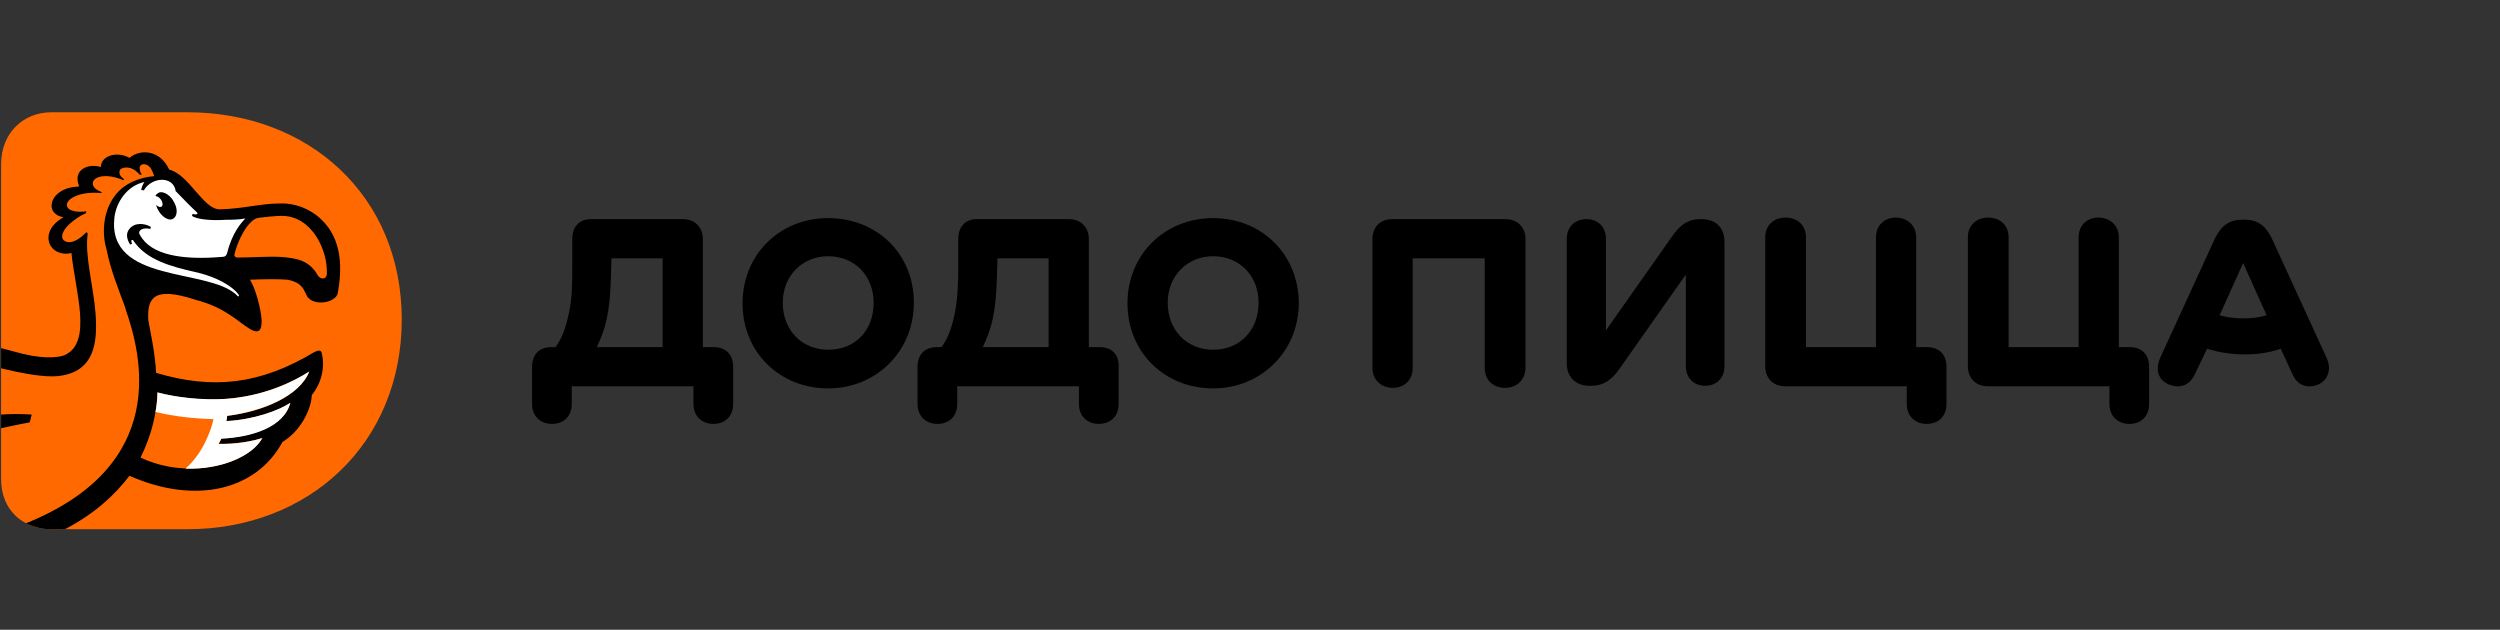
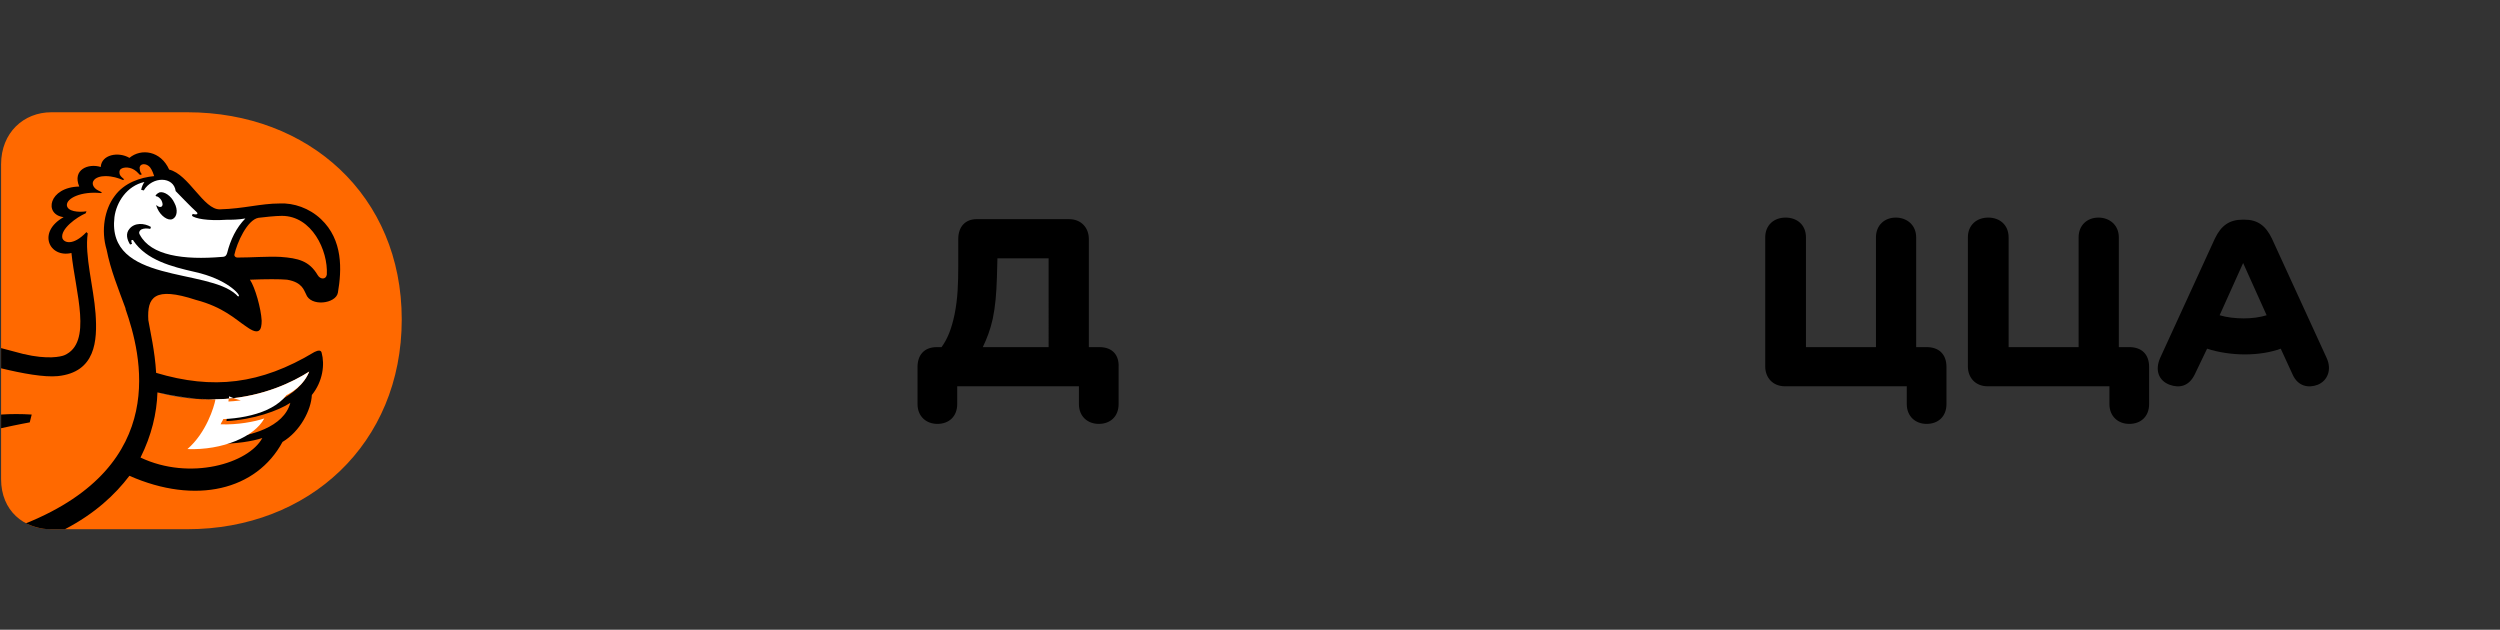
<svg xmlns="http://www.w3.org/2000/svg" version="1.1" id="Слой_1" x="0px" y="0px" width="571.677px" height="144px" viewBox="38.927 0 571.677 144" enable-background="new 38.927 0 571.677 144" xml:space="preserve">
  <rect x="38.927" y="0" width="571.677" height="144" fill="#333333" stroke="none" />
  <g>
    <path fill="#FF6900" d="M81.781,25.672c27.709,0,49.012,19.069,49.012,47.374c0,28.454-21.303,47.969-49.012,47.969H50.646   c-6.257,0-11.471-4.171-11.471-11.471V37.59c0-7.3,5.214-11.918,11.471-11.918H81.781z" />
    <path d="M113.662,62.767c-0.149,1.192-1.49,1.192-2.086,0.149c-1.937-3.277-4.469-3.873-8.491-4.171   c-2.979-0.149-6.555,0.149-9.832,0.149c-0.596,0-0.745-0.447-0.745-0.596c0.596-2.83,2.979-8.045,5.512-8.491   c1.192-0.149,3.873-0.447,5.363-0.447C110.235,49.359,113.96,57.255,113.662,62.767 M74.929,89.731   c4.32,1.192,10.428,1.937,15.493,1.49c8.789-0.596,15.493-3.873,19.218-6.257c-2.235,5.661-10.726,9.236-18.771,10.13   c0,0.447-0.149,0.745-0.149,1.192c6.108-0.298,11.918-2.384,14.599-4.171c-1.49,5.512-8.938,7.747-15.791,8.194   c-0.149,0.447-0.447,0.894-0.596,1.192c4.022,0,7.747-0.596,9.981-1.341c-3.128,5.81-16.536,9.832-27.858,4.469   C73.588,99.563,74.78,94.498,74.929,89.731 M112.321,50.104c-2.682-2.533-6.257-3.724-9.385-3.575   c-4.469,0-8.194,1.192-13.706,1.341c-3.724,0.149-7.151-8.045-11.62-9.087c-1.937-4.32-6.406-4.916-9.087-2.682   c-2.533-1.49-6.406-0.745-6.555,2.086c-2.83-0.894-6.555,0.596-4.916,4.469c-7.002,0.149-8.194,6.406-3.575,7.002   c-6.108,3.426-3.277,9.385,1.788,8.194c0.894,8.938,4.916,20.558-1.639,23.389c-0.745,0.298-3.724,1.043-9.385-0.298   c-1.639-0.447-3.426-0.894-5.065-1.341v4.618c4.916,1.192,9.832,2.086,12.961,1.788c8.64-0.894,9.087-8.045,8.64-14.301   c-0.447-6.108-2.533-13.259-1.788-18.324l-0.298-0.298c-3.128,3.277-5.214,2.384-5.512,1.341c-0.447-2.086,3.277-4.767,5.363-5.661   c0-0.149,0.149-0.298,0.149-0.447c-1.937,0.298-4.32,0-4.469-1.341c-0.149-1.639,3.277-3.277,7.747-2.83   c0.149,0,0.149-0.149,0.298-0.149c-0.298-0.149-0.596-0.298-0.894-0.447c-1.192-0.596-1.49-1.639-1.043-2.235   c0.447-0.745,1.639-1.043,2.682-1.043c1.639,0,2.979,0.447,4.022,0.894c0.149,0,0.149-0.149,0.298-0.149   c-0.298-0.298-0.745-0.596-0.894-0.894c-0.298-0.447-0.298-1.192,0.149-1.49c0.596-0.447,2.235-0.596,3.575,0.596   c0.298,0.298,0.596,0.596,0.745,0.745c0.149,0,0.298,0,0.447-0.149c-0.298-0.298-0.447-0.745-0.447-1.043   c-0.149-0.447,0-1.043,0.596-1.192c0.596-0.149,1.341,0.149,1.788,0.745s0.745,1.49,0.894,1.937   c-3.128,0.298-6.853,1.49-9.087,4.618l0,0l0,0c-2.235,2.979-3.128,7.747-1.788,12.216c0.894,4.618,2.682,8.938,4.32,13.408l0,0   c0,0,0,0,0,0.149l0,0c3.575,10.279,10.428,35.605-22.793,49.012c1.639,0.745,3.575,1.341,5.512,1.341h3.426   c6.853-3.575,11.471-7.896,14.748-12.216c15.195,6.704,29.05,3.277,35.009-7.747c4.022-2.384,6.555-7.3,6.704-10.726   c2.533-3.128,2.979-7.002,2.235-9.683c-0.149-0.596-0.745-0.596-1.639-0.149c-12.365,7.449-23.24,8.64-36.201,4.767   c-0.298-5.065-1.341-9.385-1.788-12.067c-0.298-5.214,1.341-7.747,10.875-4.618c6.257,1.639,9.087,4.469,11.322,5.959   c1.043,0.745,2.384,1.639,3.128,1.043c0.447-0.298,0.596-1.192,0.596-2.235c-0.149-2.83-1.49-7.598-2.682-9.385   c3.724-0.149,6.853-0.149,8.491,0c3.575,0.596,3.873,2.533,4.32,3.277c1.043,2.979,6.853,2.235,7.3-0.298   C117.088,61.724,117.386,54.871,112.321,50.104 M46.177,94.796c-2.384-0.149-4.767-0.149-7.002,0v3.128   c4.022-0.894,6.555-1.341,6.555-1.341L46.177,94.796z" />
    <path fill="#FFFFFF" d="M83.42,62.171c-5.214-1.192-11.024-2.682-14.004-7.151c0-0.149-0.149-0.149-0.298-0.149   S68.97,55.02,68.97,55.02c0,0.298,0,0.447,0.149,0.745l-0.447,0.149c-0.745-1.192-1.043-2.533-0.149-3.575   c1.192-1.49,3.426-1.341,4.916-0.447l-0.149,0.447c-0.745-0.149-1.49-0.149-2.086,0.149c-0.447,0.298-0.596,0.745-0.298,1.192   c2.533,4.767,9.981,5.81,18.771,5.065c0.894,0,1.043-0.447,1.192-0.894c0.745-2.979,2.086-5.81,4.171-7.896   c-1.639,0.298-3.128,0.298-4.32,0.298c-4.469,0.298-7.151-0.298-7.896-0.894l0.149-0.447c0.447,0.149,1.043,0.149,1.043,0   c0.149-0.149,0-0.298-0.149-0.447c-0.894-0.745-4.767-4.767-4.767-4.767c-0.447-3.426-5.363-3.426-7.3-0.149L71.204,43.4   c0.149-0.745,0.447-1.341,0.745-1.788c-4.022,0.894-6.406,4.618-6.853,8.045C63.309,64.852,86.4,61.277,92.955,67.385   c0.149,0.149,0.447,0.596,0.596,0.298C93.848,67.385,90.869,63.809,83.42,62.171 M75.376,43.996   c1.043-0.298,2.682,0.745,3.426,2.384c0.894,1.639,0.596,3.277-0.447,3.724s-2.682-0.745-3.426-2.384   c-0.149-0.298-0.149-0.447-0.298-0.745h0.149c0.298,0.298,0.745,0.447,1.043,0.298c0.447-0.298,0.298-0.894,0-1.49   c-0.298-0.447-0.745-0.894-1.192-0.894l-0.149-0.149C74.78,44.294,75.078,44.145,75.376,43.996" />
-     <path fill="#FFFFFF" d="M109.64,84.964c-3.724,2.384-10.428,5.661-19.218,6.257c-5.065,0.298-11.024-0.298-15.493-1.49   c0,1.49-0.149,2.979-0.447,4.469c2.533,0.596,6.853,1.49,13.259,1.639c-0.298,1.639-2.086,7.598-6.406,11.322   c8.045,0.298,15.344-2.83,17.579-7.002c-2.235,0.745-6.108,1.49-9.981,1.341c0.149-0.447,0.447-0.745,0.596-1.192   c6.853-0.298,14.301-2.533,15.791-8.194c-2.682,1.788-8.491,3.873-14.599,4.171c0-0.447,0.149-0.745,0.149-1.192   C98.913,94.051,107.405,90.625,109.64,84.964" />
+     <path fill="#FFFFFF" d="M109.64,84.964c-3.724,2.384-10.428,5.661-19.218,6.257c-5.065,0.298-11.024-0.298-15.493-1.49   c2.533,0.596,6.853,1.49,13.259,1.639c-0.298,1.639-2.086,7.598-6.406,11.322   c8.045,0.298,15.344-2.83,17.579-7.002c-2.235,0.745-6.108,1.49-9.981,1.341c0.149-0.447,0.447-0.745,0.596-1.192   c6.853-0.298,14.301-2.533,15.791-8.194c-2.682,1.788-8.491,3.873-14.599,4.171c0-0.447,0.149-0.745,0.149-1.192   C98.913,94.051,107.405,90.625,109.64,84.964" />
  </g>
  <g>
    <g>
      <path d="M570.977,81.883l-12.541-27.351c-1.433-2.986-3.344-4.3-6.211-4.3h-0.478c-2.986,0-4.897,1.314-6.33,4.3l-12.541,27.351    c-1.194,2.747-0.358,5.136,2.15,6.091c2.269,0.836,4.419,0.358,5.733-2.269l2.866-5.972c2.508,0.836,5.733,1.314,8.599,1.314    c3.105,0,5.972-0.478,8.241-1.314l2.747,5.972c1.194,2.628,3.583,3.105,5.733,2.269C571.215,87.019,572.171,84.511,570.977,81.883    z M551.986,72.806c-1.911,0-3.941-0.239-5.494-0.717l5.375-11.944l5.375,11.944C555.689,72.567,553.897,72.806,551.986,72.806z" />
      <path d="M525.83,79.375h-2.389V54.294c0-2.866-2.15-4.539-4.658-4.539s-4.539,1.672-4.539,4.539v25.082H498.24V54.294    c0-2.866-2.03-4.539-4.658-4.539s-4.658,1.672-4.658,4.539v29.501c0,2.508,1.672,4.539,4.539,4.539h27.829v4.061    c0,2.866,2.03,4.539,4.539,4.539c2.628,0,4.539-1.672,4.539-4.539v-8.48C530.368,80.928,528.577,79.375,525.83,79.375" />
      <path d="M479.488,79.375H477.1V54.294c0-2.866-2.15-4.539-4.658-4.539s-4.539,1.672-4.539,4.539v25.082h-16.004V54.294    c0-2.866-2.03-4.539-4.658-4.539s-4.658,1.672-4.658,4.539v29.501c0,2.508,1.672,4.539,4.539,4.539h27.829v4.061    c0,2.866,2.03,4.539,4.539,4.539c2.628,0,4.539-1.672,4.539-4.539v-8.48C484.027,80.928,482.235,79.375,479.488,79.375" />
-       <path d="M428.011,50.113h-0.358c-2.747,0-4.539,1.314-6.45,4.061l-15.049,21.379V54.652c0-2.866-1.911-4.539-4.419-4.539    c-2.628,0-4.539,1.672-4.539,4.539v28.426c0,3.105,2.03,5.136,5.136,5.136h0.478c2.866,0,4.777-1.433,6.569-4.061l15.049-21.379    v20.901c0,2.866,1.911,4.539,4.419,4.539s4.419-1.672,4.419-4.539V55.249C433.267,52.144,431.356,50.113,428.011,50.113" />
-       <path d="M383.103,50.113h-25.798c-2.986,0-4.539,2.03-4.539,4.539v29.501c0,2.866,2.15,4.539,4.658,4.539s4.539-1.672,4.539-4.539    V59.071h16.482v25.082c0,2.866,2.03,4.539,4.658,4.539c2.508,0,4.658-1.672,4.658-4.658V54.533    C387.761,52.144,386.089,50.113,383.103,50.113" />
    </g>
    <g>
-       <path d="M316.339,49.875c-11.108,0-19.588,8.361-19.588,19.468c0,11.227,8.48,19.468,19.588,19.468    c10.988,0,19.588-8.48,19.588-19.588C335.807,57.996,327.327,49.875,316.339,49.875z M316.339,79.972    c-6.091,0-10.391-4.539-10.391-10.749c0-6.091,4.419-10.63,10.391-10.63c6.091,0,10.391,4.539,10.391,10.63    C326.73,75.434,322.549,79.972,316.339,79.972z" />
      <path d="M290.302,79.375h-2.389V54.652c0-2.508-1.672-4.539-4.539-4.539h-21.14c-2.508,0-4.18,1.672-4.18,4.539v5.972    c0,4.3-0.119,7.644-0.836,11.227c-0.717,3.464-1.672,5.733-2.986,7.524h-1.075c-2.986,0-4.419,1.911-4.419,4.539v8.48    c0,2.866,2.03,4.539,4.539,4.539c2.628,0,4.539-1.672,4.539-4.539v-4.061h27.829v4.061c0,2.866,2.03,4.539,4.539,4.539    c2.628,0,4.539-1.672,4.539-4.539v-8.48C294.84,81.286,293.407,79.375,290.302,79.375z M278.716,79.375h-15.049    c0.956-2.03,1.672-3.822,2.269-6.449c0.597-2.867,0.836-5.733,0.956-9.436l0.119-4.419h11.705L278.716,79.375L278.716,79.375z" />
-       <path d="M228.314,49.875c-11.108,0-19.588,8.361-19.588,19.468c0,11.227,8.48,19.468,19.588,19.468    c10.988,0,19.588-8.48,19.588-19.588C247.902,57.996,239.422,49.875,228.314,49.875z M228.314,79.972    c-6.091,0-10.391-4.539-10.391-10.749c0-6.091,4.419-10.63,10.391-10.63c6.091,0,10.391,4.539,10.391,10.63    C238.705,75.434,234.644,79.972,228.314,79.972z" />
-       <path d="M202.038,79.375h-2.389V54.652c0-2.508-1.672-4.539-4.539-4.539h-21.14c-2.508,0-4.18,1.672-4.18,4.539v5.972    c0,4.3,0,7.644-0.836,11.227c-0.717,3.464-1.672,5.733-2.986,7.524h-0.956c-2.986,0-4.419,1.911-4.419,4.539v8.48    c0,2.866,2.03,4.539,4.539,4.539c2.628,0,4.539-1.672,4.539-4.539v-4.061H197.5v4.061c0,2.866,2.03,4.539,4.539,4.539    c2.628,0,4.539-1.672,4.539-4.539v-8.48C206.577,81.286,205.143,79.375,202.038,79.375z M190.453,79.375h-15.049    c0.956-2.03,1.672-3.822,2.269-6.449c0.597-2.867,0.836-5.733,0.956-9.436l0.119-4.419h11.705V79.375z" />
    </g>
  </g>
</svg>